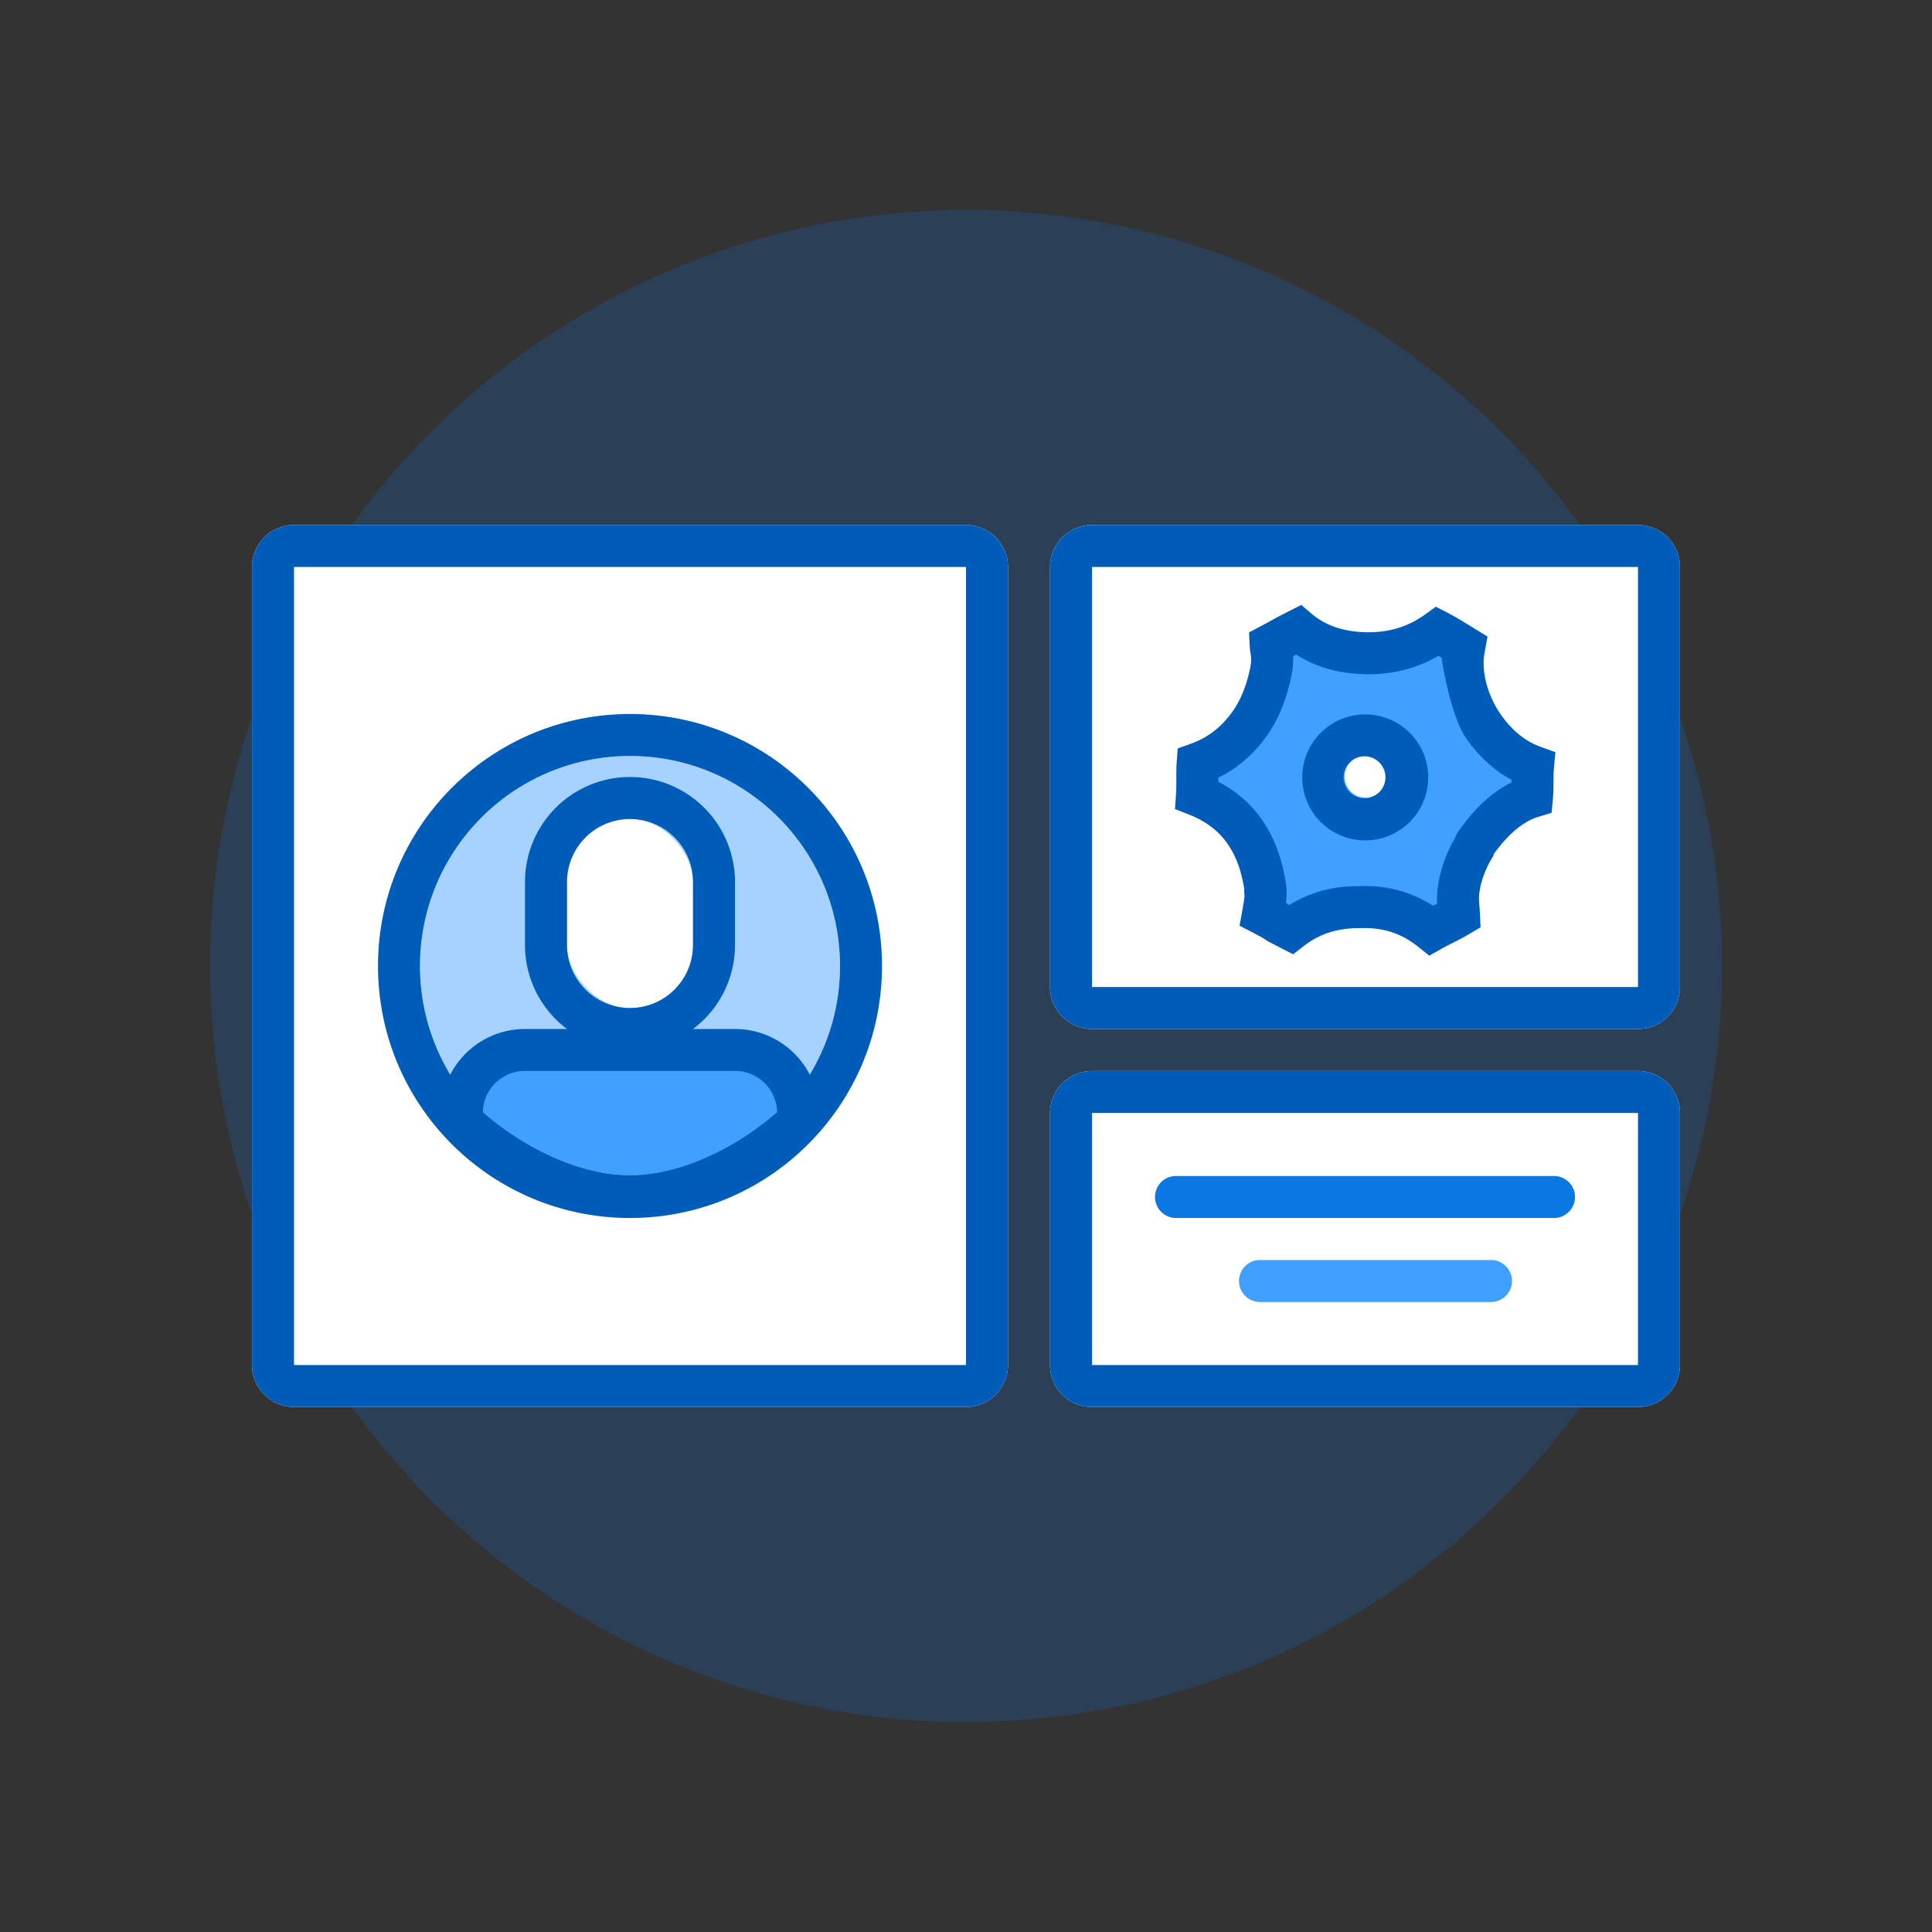
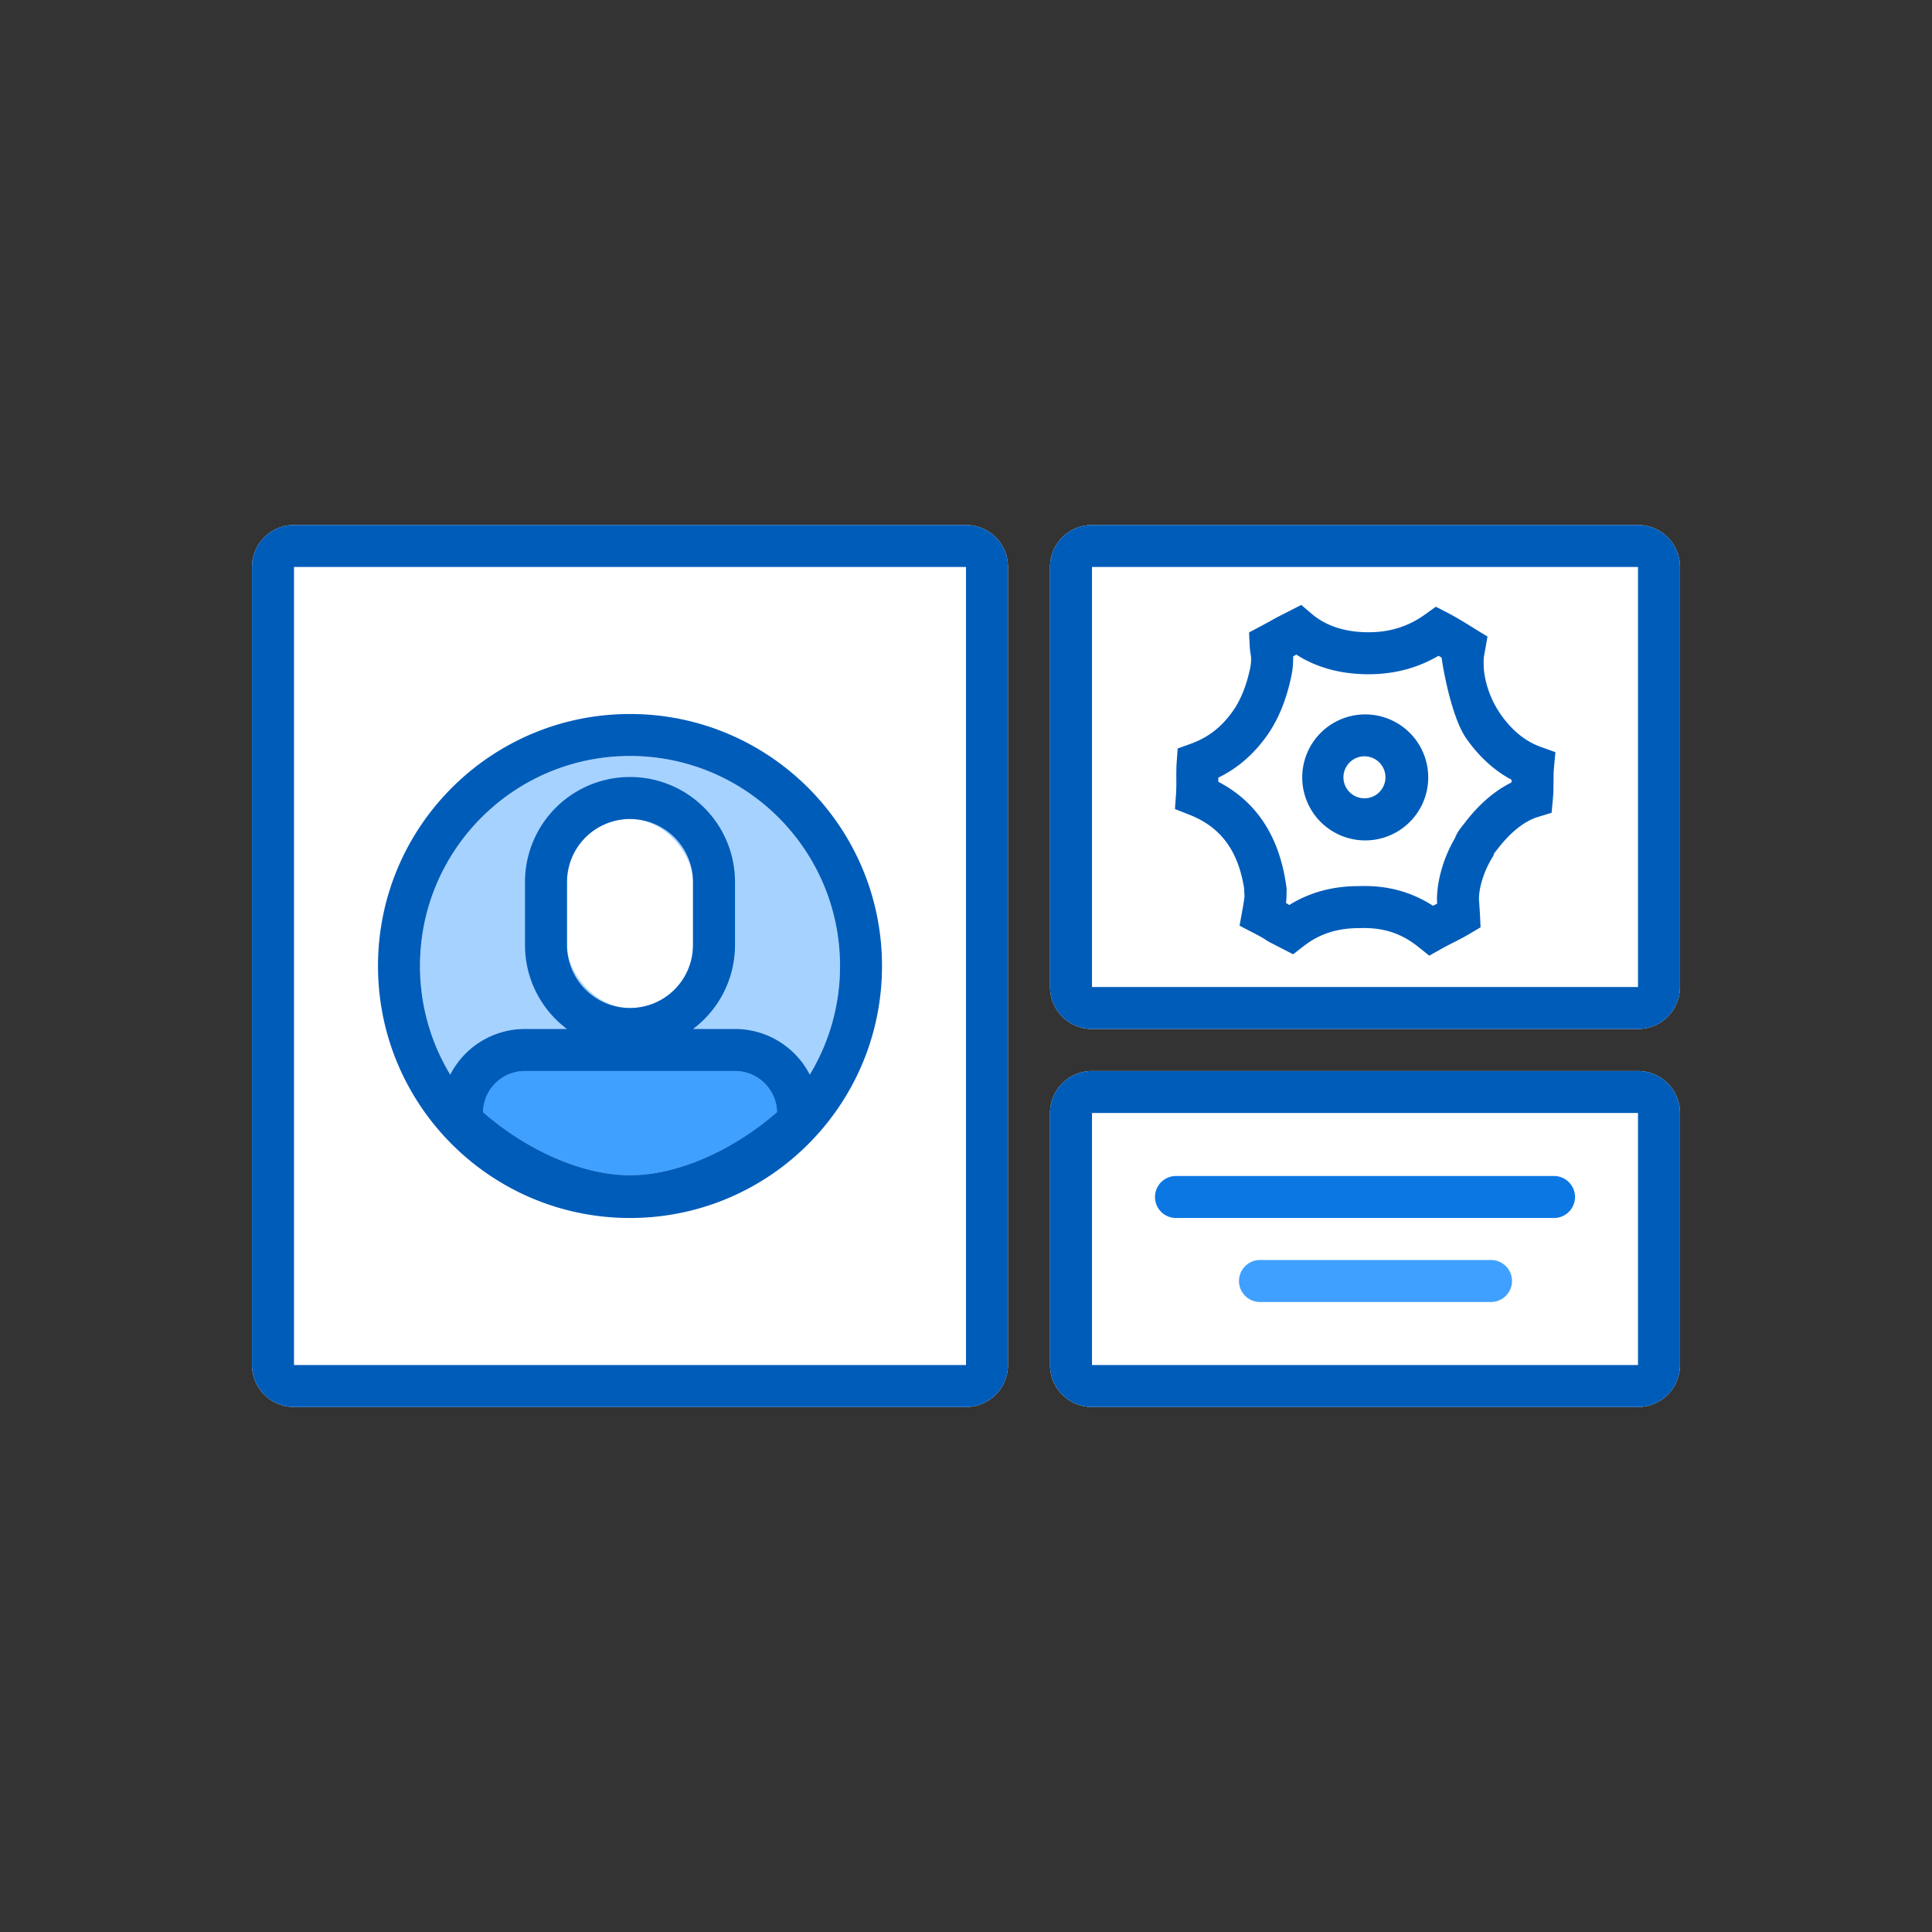
<svg xmlns="http://www.w3.org/2000/svg" width="92" height="92" class="wd-applet wd-applet-resource-management" focusable="false" role="presentation" viewBox="0 0 92 92">
  <rect x="0" y="0" width="92" height="92" fill="#333333" stroke="none" />
  <g fill="none" fill-rule="evenodd" class="wd-icon-container">
    <g fill="#0B77E3" fill-opacity=".2" class="animate-flood">
-       <circle cx="36" cy="36" r="36" class="color-400-alpha-20" transform="translate(10 10)" />
-     </g>
+       </g>
    <g class="animate-grow">
      <path fill="#FFF" d="M52 51h26a2 2 0 0 1 2 2v12a2 2 0 0 1-2 2H52a2 2 0 0 1-2-2V53a2 2 0 0 1 2-2zm0-26h26a2 2 0 0 1 2 2v20a2 2 0 0 1-2 2H52a2 2 0 0 1-2-2V27a2 2 0 0 1 2-2zm-38 0h32a2 2 0 0 1 2 2v38a2 2 0 0 1-2 2H14a2 2 0 0 1-2-2V27a2 2 0 0 1 2-2z" class="color-100" />
      <g class="animate-shrink">
        <circle cx="12" cy="12" r="10" fill="#A6D2FF" class="color-200" transform="translate(18 34)" />
        <path fill="#40A0FF" d="M19 18.96A2 2 0 0 0 17 17H7a2 2 0 0 0-2 1.96c2.14 1.864 4.781 3.005 7 3.005 2.219 0 4.86-1.141 7-3.006z" class="color-300" transform="translate(18 34)" />
        <rect width="6" height="9" x="9" y="5" fill="#FFF" class="color-100" rx="3" transform="translate(18 34)" />
        <path fill="#005CB9" d="M12 0c6.627 0 12 5.373 12 12s-5.373 12-12 12S0 18.627 0 12 5.373 0 12 0zm5 17H7a2 2 0 0 0-2 1.96c2.14 1.864 4.781 3.005 7 3.005 2.219 0 4.86-1.141 7-3.006A2 2 0 0 0 17 17zM12 2C6.477 2 2 6.477 2 12c0 1.894.527 3.665 1.441 5.175A3.997 3.997 0 0 1 7 15h2a4.992 4.992 0 0 1-2-4V8a5 5 0 1 1 10 0v3a4.992 4.992 0 0 1-2 4h2a4 4 0 0 1 3.56 2.174A9.956 9.956 0 0 0 22 12c0-5.523-4.477-10-10-10zm0 3a3 3 0 0 0-3 3v3a3 3 0 0 0 6 0V8a3 3 0 0 0-3-3z" class="color-500" transform="translate(18 34)" />
      </g>
      <g class="animate-shrink">
-         <path fill="#40A0FF" d="M60.886 43.961a6.313 6.313 0 0 0-.744-.43c.045-.252.09-.504.119-.812.006-.18-.028-.29-.005-.416-.315-2.233-1.376-3.7-3.256-4.439.035-.488-.004-1.014.03-1.502 1.105-.397 1.884-1.053 2.524-1.966.466-.68.77-1.489.968-2.445.023-.127.045-.253.051-.434.029-.307-.055-.58-.066-.816.264-.14.527-.28.735-.403l.583-.298c.827.702 1.924 1.084 3.217 1.106 1.294.023 2.414-.32 3.418-1.045.436.225.816.467 1.27.747-.046.252-.091.505-.08.74-.013.96.337 2.107.99 3.042.654.934 1.465 1.582 2.36 1.906-.029.307-.018.543-.024.724-.006.18.005.416-.024.723-.896.274-1.732.948-2.428 1.877-.134.16-.269.321-.33.52-.49.806-.76 1.724-.767 2.503.01.235.038.526.049.761-.415.246-.846.438-1.317.701-.973-.777-2.07-1.158-3.403-1.11-1.35-.004-2.397.376-3.289 1.066l-.581-.3z" class="color-300" />
        <path fill="#005CB9" d="M61.964 28.806l.508.432c.646.548 1.52.85 2.588.868 1.08.02 1.988-.259 2.814-.855l.498-.36.546.281c.196.102.388.209.6.334.11.065.225.135.366.222l.37.229.58.357-.12.67c-.055.303-.07.424-.064.578-.01.77.29 1.71.81 2.455.536.766 1.181 1.286 1.88 1.538l.727.263-.071.77c-.013.14-.016.243-.017.46a6.7 6.7 0 0 1-.004.257l-.001.096c-.001.271-.006.42-.026.635l-.062.668-.641.196c-.653.2-1.324.724-1.986 1.598-.085.104-.113.145-.112.14l-.036.116-.063.104c-.39.644-.616 1.388-.622 1.94.004.085.01.165.023.353l.008.111.01.165c.004.046.006.087.008.132l.027.599-.516.306c-.179.106-.355.202-.602.329l-.374.19c-.139.072-.253.133-.363.195l-.587.329-.526-.42c-.805-.644-1.672-.931-2.782-.891-1.082-.004-1.924.276-2.672.856l-.504.39-1.148-.592-.122-.074a3 3 0 0 0-.245-.153 9.13 9.13 0 0 0-.377-.202l-.657-.339.132-.734c.062-.345.086-.501.102-.662.001-.018 0-.037-.003-.085-.01-.13-.012-.171-.009-.264-.284-1.838-1.122-2.955-2.615-3.542l-.683-.269.051-.732a8.69 8.69 0 0 0 .013-.677v-.3c.002-.215.006-.356.018-.525l.046-.65.613-.22c.86-.31 1.489-.81 2.037-1.591.37-.54.634-1.215.802-2.012.033-.19.04-.243.046-.394.005-.055 0-.123-.023-.281a3.252 3.252 0 0 1-.045-.397l-.03-.631.559-.297c.38-.203.539-.29.749-.412l1.177-.6zm-.235 2.365s-.05.03-.151.087a2.63 2.63 0 0 1-.005.292c-.007.21-.025.344-.06.533l-.012.07c-.23 1.112-.589 2.03-1.128 2.818-.645.919-1.407 1.596-2.358 2.06v.198c1.826.947 2.904 2.611 3.231 4.934l.023.158c-.004.216-.008.38-.012.49a8.273 8.273 0 0 1-.02.185l.156.1c.976-.605 2.078-.905 3.326-.9 1.315-.048 2.477.264 3.52.936l.197-.101-.01-.197c.01-.945.319-1.998.855-2.918.091-.241.211-.416.446-.7.656-.874 1.418-1.546 2.248-1.956a4.26 4.26 0 0 1 .003-.128c-.824-.44-1.556-1.109-2.157-1.97-.756-1.08-1.175-3.753-1.17-3.844a17.006 17.006 0 0 0-.15-.09c-1.043.61-2.197.9-3.476.878-1.25-.022-2.372-.338-3.296-.935z" class="color-500" />
        <path fill="#FFF" d="M65.485 37.874a1 1 0 1 0-.97-1.748 1 1 0 0 0 .97 1.748z" class="color-100" />
        <path fill="#005CB9" d="M67.624 35.546a3 3 0 1 1-5.248 2.908 3 3 0 0 1 5.248-2.908zm-3.109.58a1 1 0 1 0 .97 1.748 1 1 0 0 0-.97-1.748z" class="color-500" />
      </g>
      <g class="animate-shrink">
        <path fill="#40A0FF" d="M60 60h11a1 1 0 0 1 0 2H60a1 1 0 1 1 0-2z" class="color-300" />
        <path fill="#0B77E3" d="M56 56h18a1 1 0 0 1 0 2H56a1 1 0 1 1 0-2z" class="color-400" />
      </g>
      <path fill="#005CB9" fill-rule="nonzero" d="M52 53v12h26V53H52zm0-2h26a2 2 0 0 1 2 2v12a2 2 0 0 1-2 2H52a2 2 0 0 1-2-2V53a2 2 0 0 1 2-2zm0-24v20h26V27H52zm0-2h26a2 2 0 0 1 2 2v20a2 2 0 0 1-2 2H52a2 2 0 0 1-2-2V27a2 2 0 0 1 2-2zm-38 2v38h32V27H14zm0-2h32a2 2 0 0 1 2 2v38a2 2 0 0 1-2 2H14a2 2 0 0 1-2-2V27a2 2 0 0 1 2-2z" class="color-500" />
    </g>
  </g>
</svg>